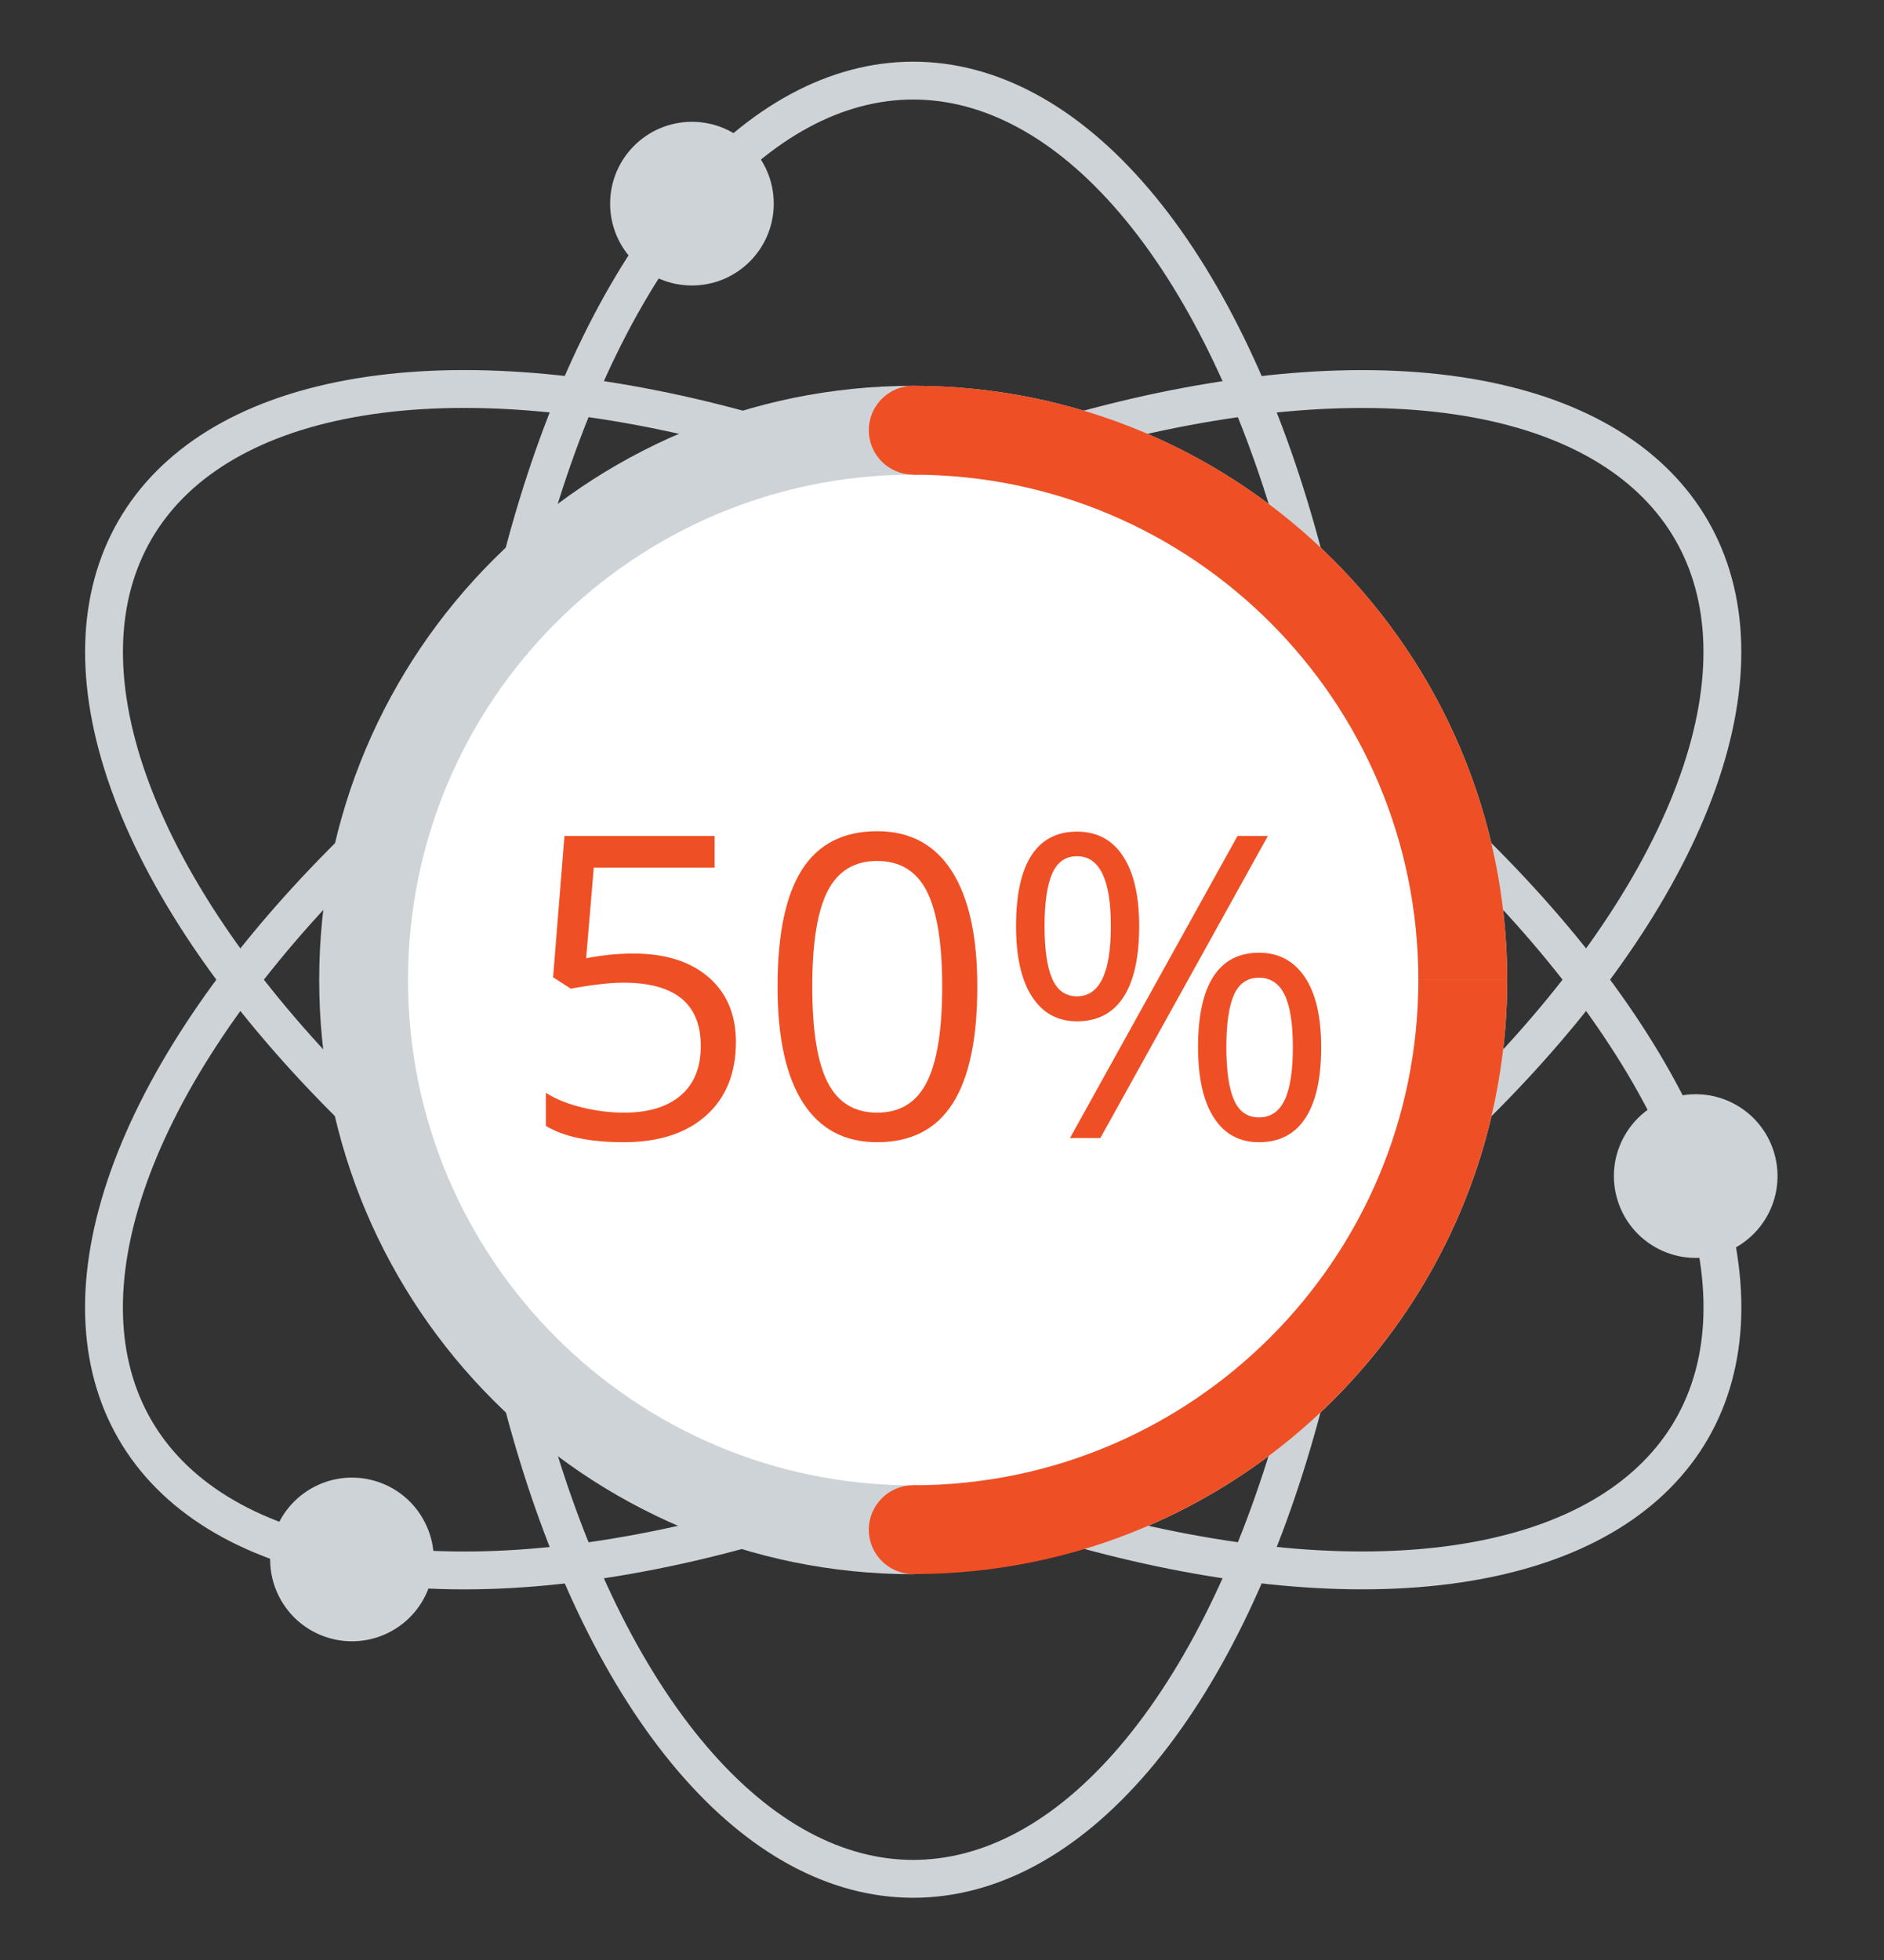
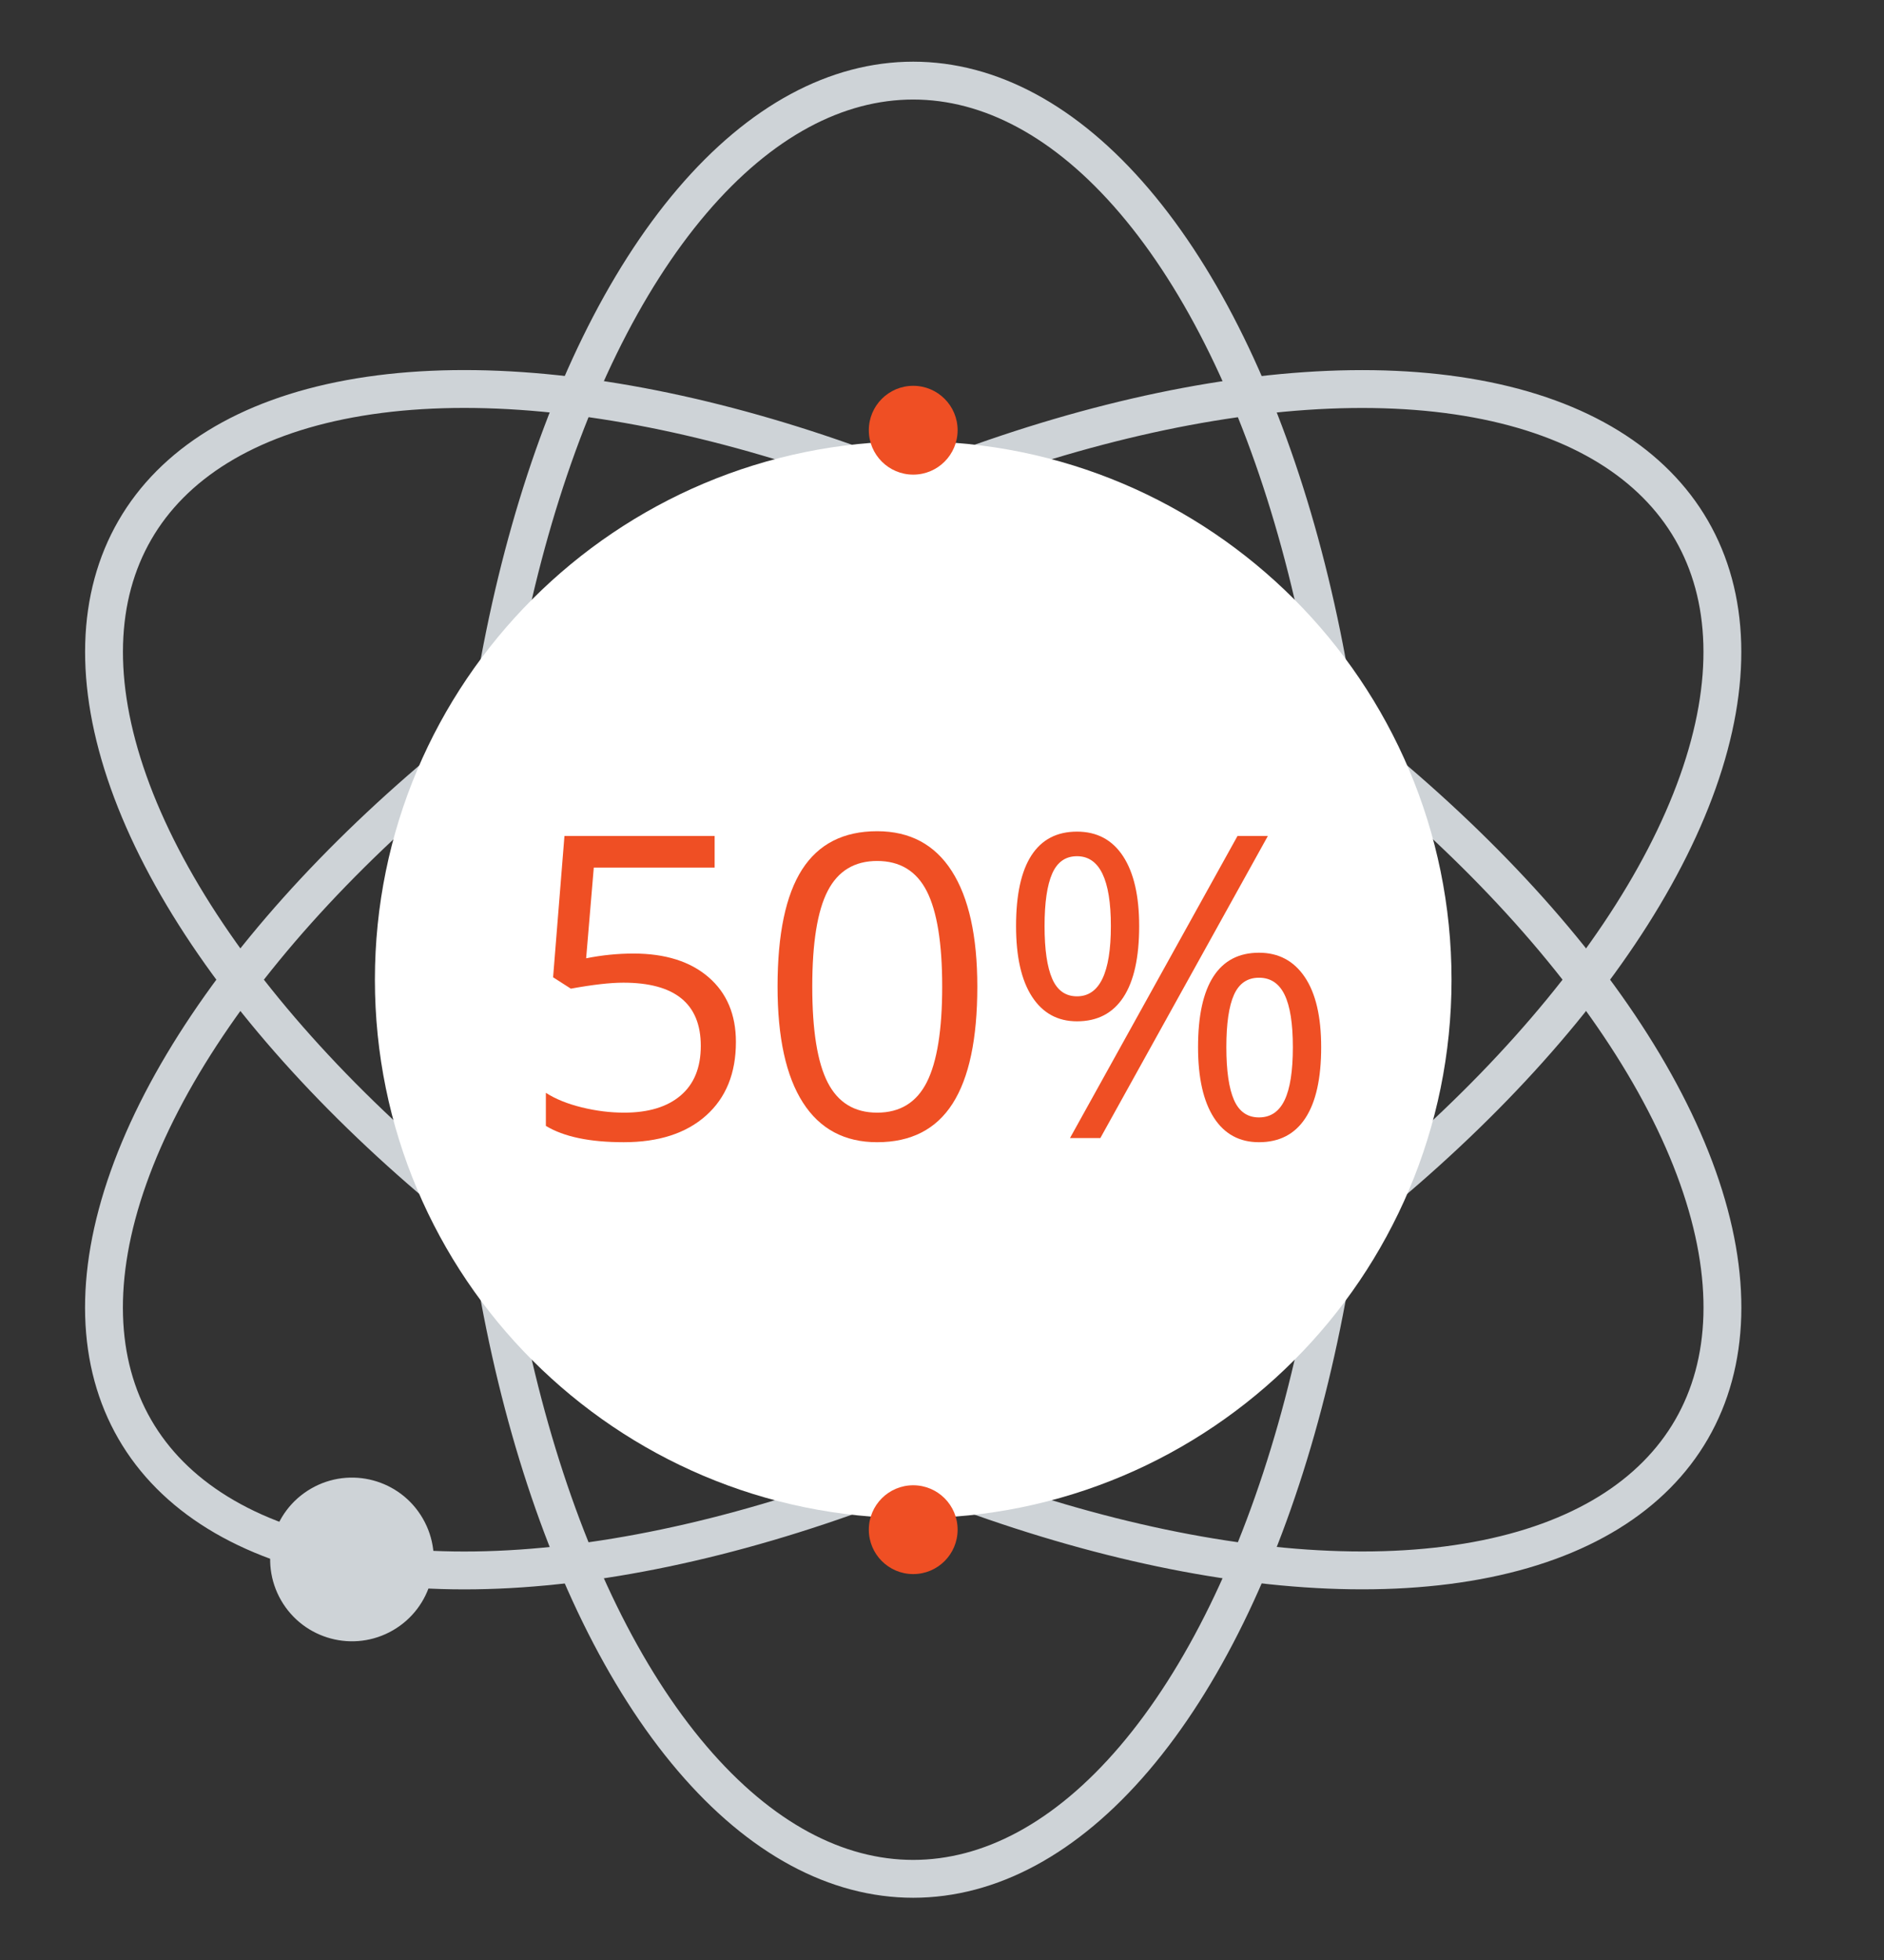
<svg xmlns="http://www.w3.org/2000/svg" version="1.1" x="0px" y="0px" width="224px" height="233px" viewBox="0 0 224 233" overflow="visible" enable-background="new 0 0 224 233" xml:space="preserve">
  <rect x="0" y="0" width="224" height="233" fill="#333333" stroke="none" />
  <defs>
</defs>
  <ellipse fill="none" stroke="#CED3D7" stroke-width="4.5" stroke-miterlimit="10" cx="108.577" cy="116.447" rx="52.588" ry="106.866" />
  <ellipse transform="matrix(-0.5 -0.866 0.866 -0.5 62.018 268.702)" fill="none" stroke="#CED3D7" stroke-width="4.5" stroke-miterlimit="10" cx="108.577" cy="116.448" rx="52.588" ry="106.867" />
  <ellipse transform="matrix(-0.5 0.866 -0.866 -0.5 263.712 80.641)" fill="none" stroke="#CED3D7" stroke-width="4.5" stroke-miterlimit="10" cx="108.577" cy="116.448" rx="52.588" ry="106.867" />
  <path fill="#FFFFFF" d="M172.581,116.447c0,35.349-28.654,64.003-64.004,64.003c-35.348,0-64.003-28.654-64.003-64.003  c0-35.348,28.655-64.003,64.003-64.003C143.926,52.444,172.581,81.1,172.581,116.447" />
-   <path fill="#CED3D7" d="M108.577,187.107v-10.559c-33.174,0-60.066-26.894-60.066-60.066c0-33.175,26.892-60.068,60.066-60.068  c33.175,0,60.067,26.894,60.067,60.068c0,26.562-17.243,49.086-41.146,57.013c-0.939,0.312,2.272,10.383,3.392,10.01  c28.07-9.339,48.312-35.815,48.312-67.022c0-39.006-31.62-70.626-70.626-70.626c-39.005,0-70.625,31.62-70.625,70.626  C37.952,155.487,69.572,187.107,108.577,187.107" />
  <path fill="#EF4F24" d="M75.315,113.336c3.782,0,6.758,0.938,8.928,2.812c2.17,1.875,3.254,4.442,3.254,7.7  c0,3.717-1.183,6.632-3.549,8.744s-5.628,3.168-9.787,3.168c-4.045,0-7.131-0.646-9.26-1.94v-3.93  c1.146,0.737,2.57,1.314,4.273,1.731c1.703,0.418,3.381,0.626,5.035,0.626c2.882,0,5.121-0.679,6.717-2.038  c1.597-1.359,2.395-3.324,2.395-5.895c0-5.011-3.07-7.516-9.21-7.516c-1.556,0-3.635,0.237-6.239,0.712l-2.112-1.351l1.351-16.8  h17.856v3.758H70.599L69.69,113.9C71.573,113.524,73.448,113.336,75.315,113.336z" />
  <path fill="#EF4F24" d="M116.199,117.266c0,6.206-0.979,10.84-2.936,13.901c-1.956,3.062-4.948,4.593-8.977,4.593  c-3.864,0-6.804-1.567-8.817-4.703s-3.021-7.732-3.021-13.791c0-6.255,0.975-10.896,2.923-13.927  c1.948-3.028,4.921-4.543,8.916-4.543c3.896,0,6.856,1.58,8.879,4.74C115.187,106.696,116.199,111.272,116.199,117.266z   M96.575,117.266c0,5.223,0.613,9.025,1.842,11.408c1.228,2.383,3.185,3.573,5.87,3.573c2.718,0,4.687-1.207,5.907-3.622  c1.219-2.415,1.829-6.202,1.829-11.359c0-5.158-0.61-8.937-1.829-11.335c-1.221-2.398-3.189-3.599-5.907-3.599  c-2.686,0-4.643,1.184-5.87,3.549C97.188,108.248,96.575,112.042,96.575,117.266z" />
  <path fill="#EF4F24" d="M135.443,110.069c0,3.732-0.626,6.554-1.879,8.461c-1.252,1.907-3.091,2.861-5.514,2.861  c-2.293,0-4.073-0.974-5.342-2.923c-1.27-1.948-1.903-4.748-1.903-8.399c0-3.717,0.609-6.518,1.829-8.4s3.025-2.824,5.416-2.824  c2.374,0,4.2,0.975,5.478,2.923C134.804,103.716,135.443,106.483,135.443,110.069z M124.194,110.069  c0,2.783,0.303,4.871,0.909,6.263c0.605,1.392,1.588,2.088,2.947,2.088c2.686,0,4.028-2.784,4.028-8.351  c0-5.535-1.343-8.302-4.028-8.302c-1.359,0-2.342,0.688-2.947,2.062C124.497,105.206,124.194,107.285,124.194,110.069z   M150.745,99.36l-19.919,35.908h-3.61l19.919-35.908H150.745z M157.082,124.462c0,3.717-0.626,6.529-1.879,8.437  s-3.091,2.861-5.514,2.861c-2.325,0-4.114-0.974-5.367-2.923c-1.252-1.948-1.879-4.74-1.879-8.375c0-3.717,0.61-6.517,1.83-8.4  c1.22-1.883,3.024-2.824,5.416-2.824c2.324,0,4.138,0.962,5.439,2.886C156.43,118.048,157.082,120.827,157.082,124.462z   M145.808,124.462c0,2.8,0.303,4.892,0.908,6.275c0.606,1.384,1.597,2.075,2.973,2.075c1.375,0,2.39-0.684,3.045-2.051  s0.982-3.467,0.982-6.3c0-2.8-0.327-4.876-0.982-6.227s-1.67-2.026-3.045-2.026c-1.376,0-2.366,0.676-2.973,2.026  C146.111,119.586,145.808,121.662,145.808,124.462z" />
-   <path fill="#EF4F24" d="M179.194,116.474c0-39-31.615-70.617-70.617-70.617v10.558c33.17,0,60.061,26.89,60.061,60.06" />
  <path fill="#EF4F24" d="M113.856,51.134c0,2.916-2.363,5.279-5.277,5.279c-2.916,0-5.28-2.363-5.28-5.279  c0-2.914,2.364-5.277,5.278-5.277C111.493,45.856,113.856,48.22,113.856,51.134" />
-   <path fill="#EF4F24" d="M179.194,116.474c0,39.001-31.615,70.618-70.617,70.618v-10.557c33.17,0,60.061-26.892,60.061-60.062" />
  <path fill="#EF4F24" d="M113.856,181.813c0-2.915-2.363-5.278-5.277-5.278c-2.916-0.001-5.28,2.362-5.28,5.278  s2.364,5.278,5.278,5.278C111.493,187.092,113.856,184.729,113.856,181.813" />
-   <path fill="#CED3D7" d="M91.996,24.205c0,5.372-4.354,9.728-9.727,9.728s-9.728-4.355-9.728-9.728c0-5.371,4.355-9.727,9.728-9.727  S91.996,18.834,91.996,24.205" />
  <path fill="#CED3D7" d="M36.984,176.929c4.652-2.687,10.602-1.092,13.287,3.561c2.687,4.651,1.092,10.602-3.56,13.287  s-10.601,1.091-13.288-3.561C30.738,185.563,32.332,179.614,36.984,176.929" />
-   <path fill="#CED3D7" d="M196.751,148.208c-4.651-2.686-6.246-8.635-3.561-13.287c2.687-4.651,8.635-6.246,13.288-3.56  c4.651,2.686,6.246,8.635,3.56,13.287C207.353,149.3,201.404,150.895,196.751,148.208" />
  <rect fill="none" width="223.684" height="232.895" />
</svg>